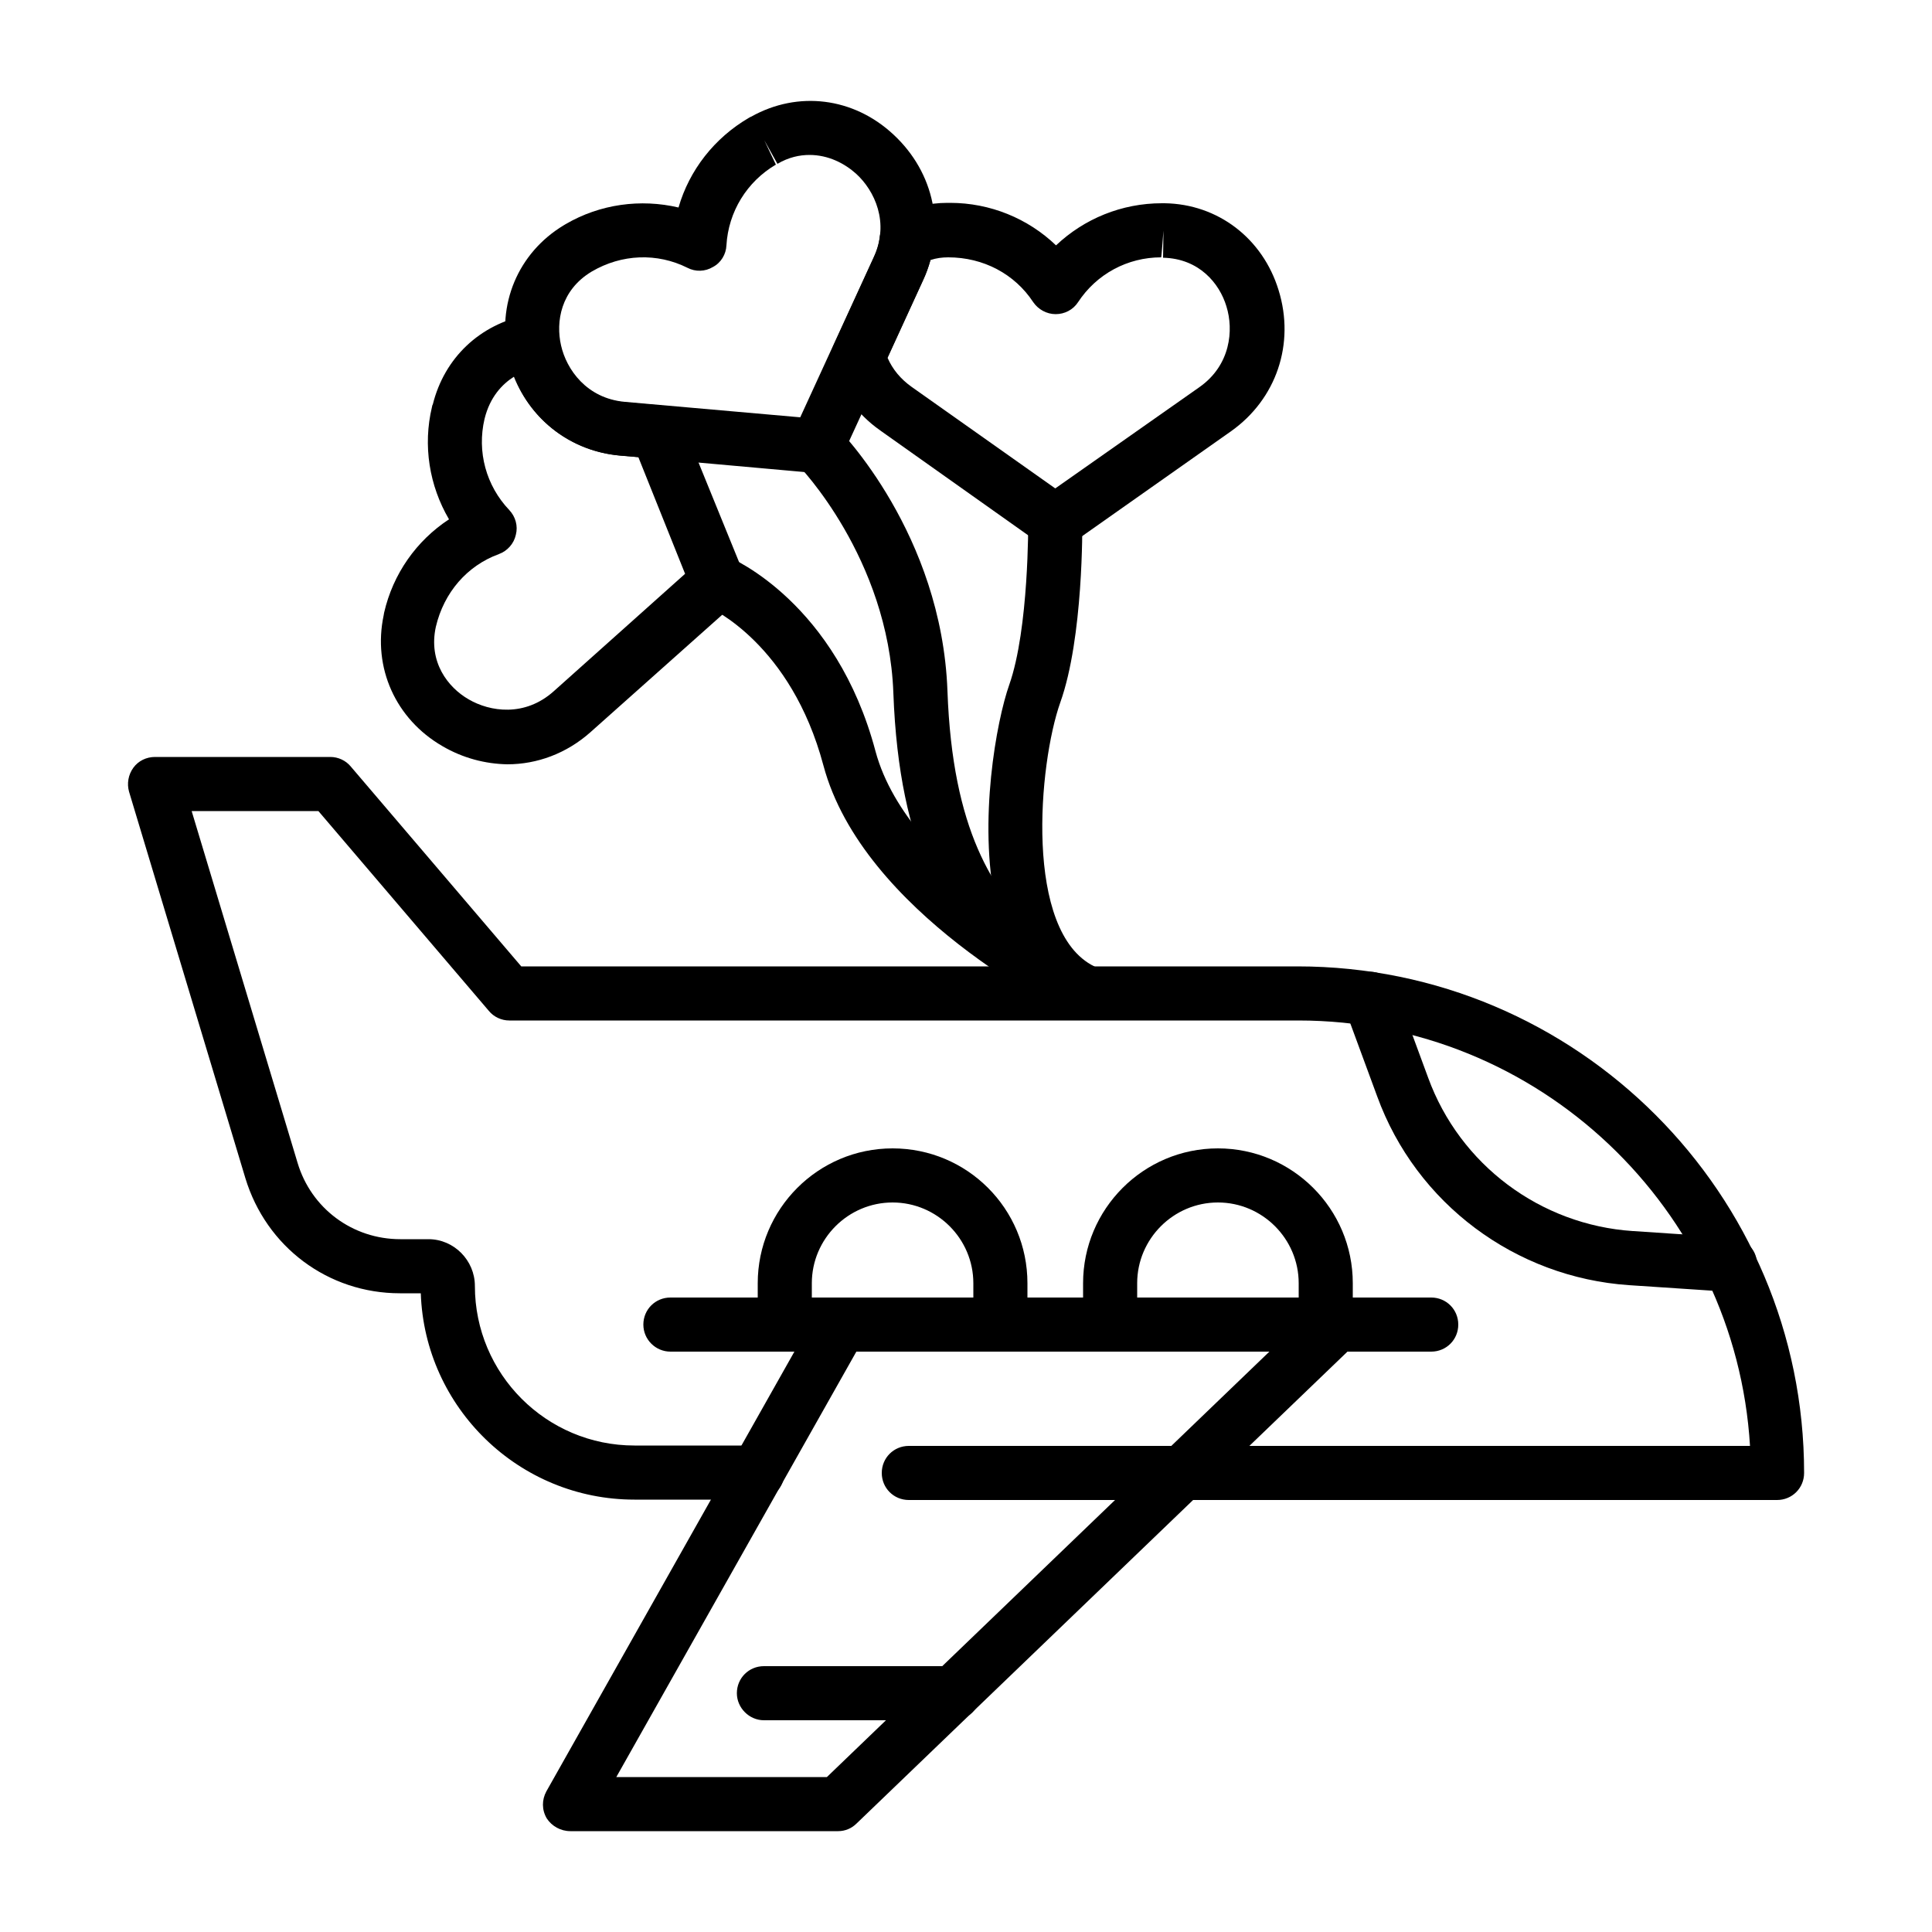
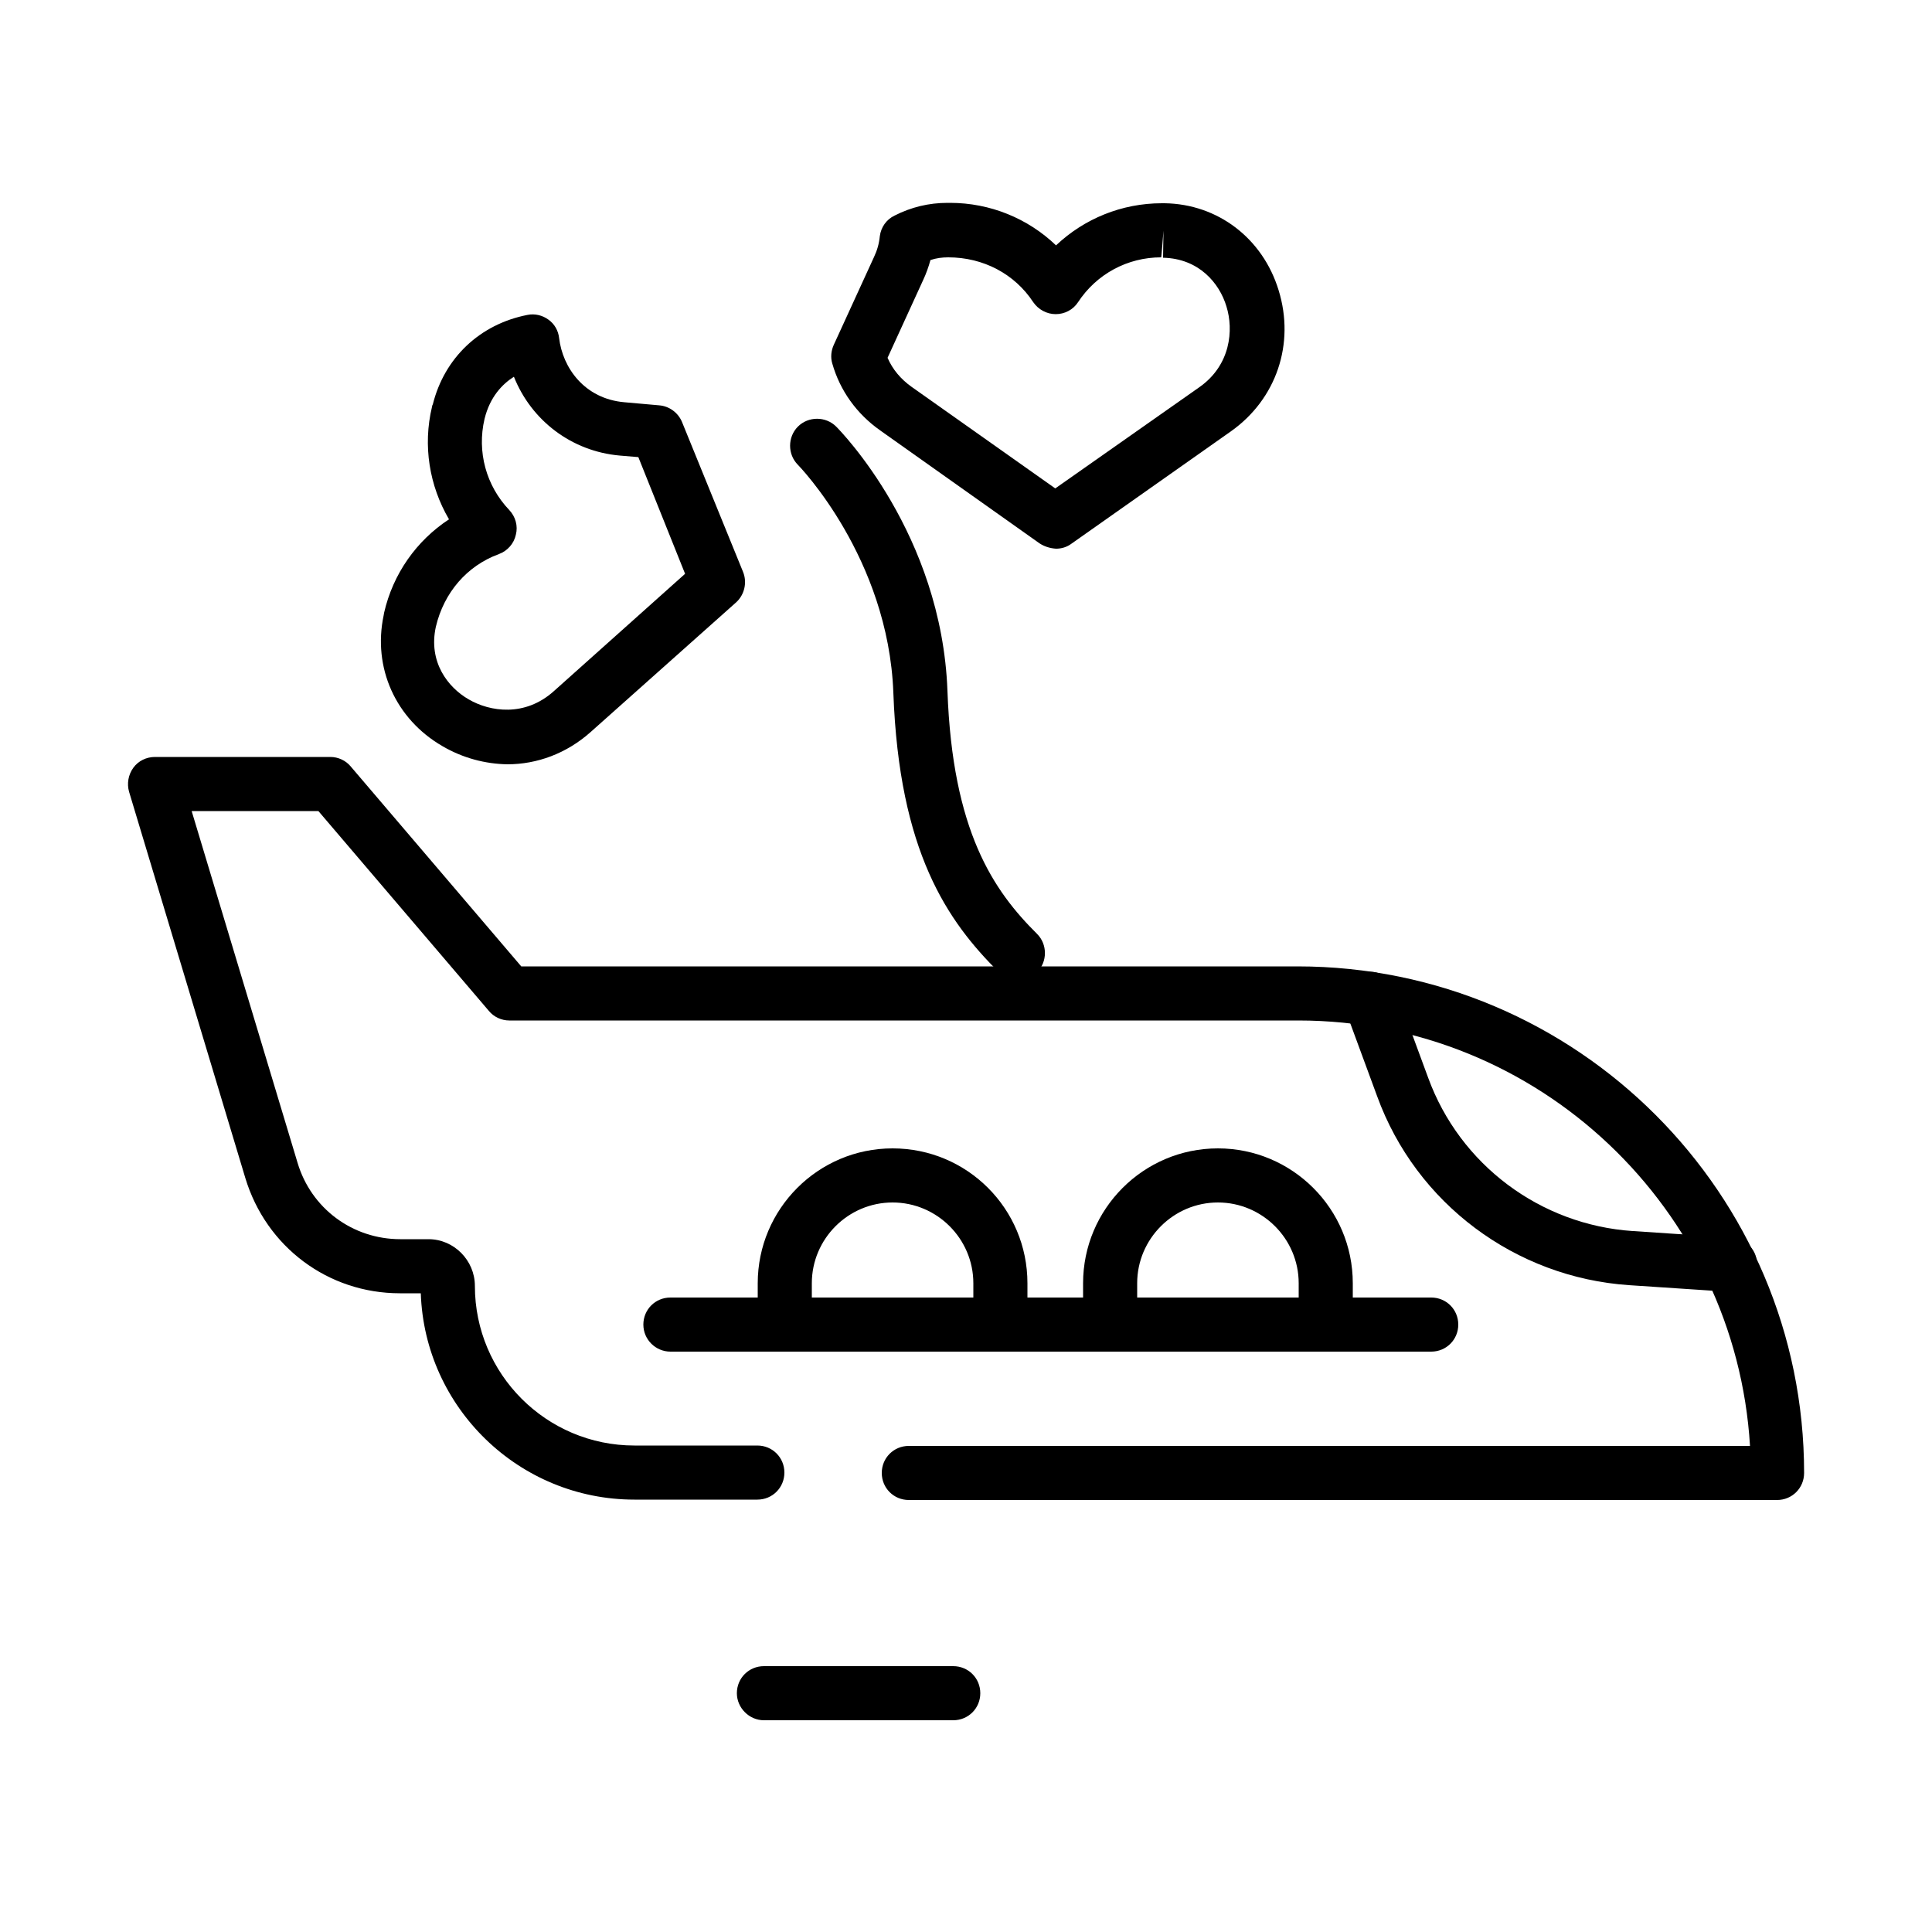
<svg xmlns="http://www.w3.org/2000/svg" version="1.1" id="Layer_1" x="0px" y="0px" viewBox="0 0 500 500" style="enable-background:new 0 0 500 500;" xml:space="preserve">
  <g>
    <path d="M164.2,388.1H196c3.9,0,7-3.1,7-7c0-3.9-3.1-7-7-7h-31.8c-22.8,0-41.3-18.5-41.3-41.3c0-6.6-5.4-12.1-12-12.1h-7.3   c-12.4,0-23.1-8-26.6-19.8l-27.4-91h32.8l44.1,51.7c1.3,1.6,3.3,2.5,5.3,2.5h204.2c62.2,0,113.2,48.8,116.9,110.1H235.2   c-3.9,0-7,3.1-7,7c0,3.9,3.1,7,7,7h224.7c3.9,0,7-3.1,7-7c0-72.3-58.8-131.1-131.1-131.1H134.9l-44.1-51.7   c-1.3-1.6-3.3-2.5-5.3-2.5H40.1c-2.2,0-4.3,1-5.6,2.8c-1.3,1.8-1.7,4.1-1.1,6.2l30.1,100c5.4,17.8,21.4,29.8,40,29.8h5.4   C109.9,364.3,134.3,388.1,164.2,388.1z" />
    <path d="M173.5,349.8h196.9c3.9,0,7-3.1,7-7c0-3.9-3.1-7-7-7H173.5c-3.9,0-7,3.1-7,7C166.5,346.7,169.7,349.8,173.5,349.8z" />
-     <path d="M147.6,473.9h69.3c1.8,0,3.5-0.7,4.8-2l129.1-124.1c2.8-2.7,2.9-7.1,0.2-9.9c-2.7-2.8-7.1-2.9-9.9-0.2L214,459.9h-54.5   l64.1-113.6c1.9-3.4,0.7-7.6-2.7-9.5c-3.4-1.9-7.6-0.7-9.5,2.7l-70,124.1c-1.2,2.2-1.2,4.8,0.1,7   C142.8,472.6,145.1,473.9,147.6,473.9z" />
    <path d="M280.3,342.8v-10.7c0-19.2,15.6-34.9,34.9-34.9c19.2,0,34.9,15.6,34.9,34.9v10.7c0,3.9-3.1,7-7,7h-55.7   C283.4,349.8,280.3,346.7,280.3,342.8z M336.1,332.1c0-11.5-9.4-20.9-20.9-20.9c-11.5,0-20.9,9.4-20.9,20.9v3.7h41.8V332.1z" />
    <path d="M196.1,342.8v-10.7c0-19.2,15.6-34.9,34.9-34.9s34.9,15.6,34.9,34.9v10.7c0,3.9-3.1,7-7,7h-55.7   C199.2,349.8,196.1,346.7,196.1,342.8z M251.9,332.1c0-11.5-9.4-20.9-20.9-20.9c-11.5,0-20.9,9.4-20.9,20.9v3.7h41.8V332.1z" />
    <path d="M447.7,334.2c3.7,0,6.7-2.8,7-6.5c0.3-3.9-2.7-7.2-6.5-7.4l-25.6-1.7c-24-1.6-44.8-17.2-53-39.7l-8.4-22.8   c-1.3-3.6-5.4-5.5-9-4.2c-3.6,1.3-5.5,5.3-4.2,9l8.4,22.8c10.1,27.8,35.8,46.9,65.2,48.9l25.6,1.7   C447.4,334.2,447.5,334.2,447.7,334.2z" />
    <path d="M263.4,253.7c1.8,0,3.6-0.7,5-2.1c2.7-2.7,2.7-7.2,0-9.9c-11.3-11.2-21.9-26.6-23.2-62.9c-1.5-40.6-27.7-67.3-28.8-68.4   c-2.7-2.7-7.2-2.7-9.9,0c-2.7,2.7-2.7,7.2,0,9.9c0.2,0.2,23.4,24,24.7,59c1.5,41.2,14,59.1,27.3,72.3   C259.8,253,261.6,253.7,263.4,253.7z" />
-     <path d="M280.1,263.4c2.6,0,5.1-1.4,6.3-3.9c1.7-3.5,0.3-7.6-3.2-9.4c-18.3-9-14.4-52.5-8.8-68.3c6-16.8,5.7-45.8,5.7-47.1   c0-3.8-3.2-6.9-7-6.9c-3.9,0-7,3.2-7,7.1c0,0.3,0.2,27.8-4.9,42.3c-3.3,9.3-8.1,35.3-3.5,56.9c-12.9-9.9-26.8-23.7-31.1-39.6   c-10.2-38.5-37-49.9-38.1-50.4c-3.6-1.5-7.7,0.2-9.1,3.8c-1.5,3.6,0.2,7.7,3.8,9.1c0.8,0.4,21.5,9.6,29.9,41.1   c10.2,38.2,61.7,63.6,63.9,64.7C278,263.2,279.1,263.4,280.1,263.4z" />
-     <path d="M210.8,122.4l-50.3-4.5c-14.3-1.3-25.7-11.2-28.9-25.4c-3.2-13.7,2.5-27.1,14.3-34.2c0,0,0.5-0.3,0.5-0.3   c8.9-5.2,19.4-6.6,29.2-4.3c2.8-9.7,9.3-18,18.2-23.2c0,0,0.5-0.3,0.6-0.3c12.1-6.8,26.5-5,36.8,4.6c10.7,9.9,13.7,24.7,7.7,37.7   l-21.1,45.9c-1.1,2.5-3.6,4.1-6.4,4.1C211.2,122.4,211,122.4,210.8,122.4z M201.2,42.4l-3.4-6.1l3,6.3   c-7.5,4.4-12.3,12.2-12.8,20.9c-0.1,2.3-1.4,4.5-3.5,5.6c-2,1.2-4.5,1.3-6.6,0.2c-7.8-3.9-17-3.6-24.8,1c-8,4.8-9.3,13-7.9,19.1   c1.4,6.2,6.6,13.7,16.5,14.6l45.4,4l19-41.4c4.2-9,0.2-17.3-4.5-21.6c-3-2.7-7.2-4.9-12.1-4.9C206.9,40.1,204.1,40.7,201.2,42.4z" />
    <path d="M269,140.6l-41.2-29.2c-6.1-4.3-10.4-10.3-12.4-17.3c-0.5-1.6-0.3-3.4,0.4-4.9l10.4-22.7c0.8-1.7,1.3-3.4,1.5-5.4   c0.3-2.3,1.7-4.3,3.8-5.3c4.3-2.2,8.9-3.3,13.7-3.3c0,0,0.6,0,0.7,0c10.3,0,20.1,4,27.4,11c7.3-6.9,17-10.9,27.4-10.9   c0,0,0.6,0,0.7,0c13.8,0.2,25.4,9.1,29.5,22.5c4.3,13.9-0.6,28.2-12.3,36.5l-41.3,29.1c-1.2,0.9-2.6,1.3-4,1.3   C271.7,141.9,270.2,141.4,269,140.6z M300.5,66.6c-8.7,0-16.7,4.3-21.5,11.6c-1.3,2-3.5,3.1-5.8,3.1c-2.3,0-4.5-1.2-5.8-3.1   c-4.8-7.3-12.9-11.6-22-11.6c-1.6,0-3.1,0.2-4.6,0.7c-0.5,1.8-1.1,3.5-1.9,5.2l-9.2,20.1c1.3,3,3.4,5.5,6.2,7.5l37.2,26.3   l37.3-26.2c8.1-5.7,8.9-14.8,7-20.9c-1.8-6-7.1-12.4-16.4-12.6l0.1-7C301.1,59.6,300.6,66.6,300.5,66.6z" />
    <path d="M114.5,193.1c-12.1-7-18.1-20.3-15.2-33.9c0,0,0.1-0.6,0.1-0.6c2.3-10.1,8.4-18.7,16.8-24.2c-5.1-8.7-6.8-19.1-4.4-29.1   c0,0,0.1-0.6,0.2-0.6c3-12.1,12.2-20.8,24.5-23.2c1.9-0.4,3.9,0.1,5.4,1.2c1.6,1.1,2.6,2.9,2.8,4.8c0.9,7.6,6.5,15.7,16.9,16.6   l9,0.8c2.6,0.2,4.9,1.9,5.9,4.3l15.8,38.8c1.1,2.7,0.4,5.9-1.8,7.9l-37.7,33.6c-6.2,5.5-13.8,8.3-21.5,8.3   C125.6,197.7,119.8,196.2,114.5,193.1z M165.2,118.3l-4.8-0.4c-12.5-1.1-22.9-9.1-27.4-20.4c-3,1.9-6.2,5.2-7.6,10.9   c-2,8.5,0.4,17.3,6.4,23.6c1.6,1.7,2.3,4.1,1.7,6.4c-0.5,2.3-2.2,4.2-4.4,5c-8.2,3-14.2,9.9-16.3,18.8c-2,9.1,3.1,15.7,8.5,18.8   c5.5,3.2,14.5,4.6,22-2.1l34-30.4L165.2,118.3z" />
    <path d="M197.7,445.2h49c3.9,0,7-3.1,7-7c0-3.9-3.1-7-7-7h-49c-3.9,0-7,3.1-7,7C190.7,442,193.9,445.2,197.7,445.2z" />
  </g>
</svg>